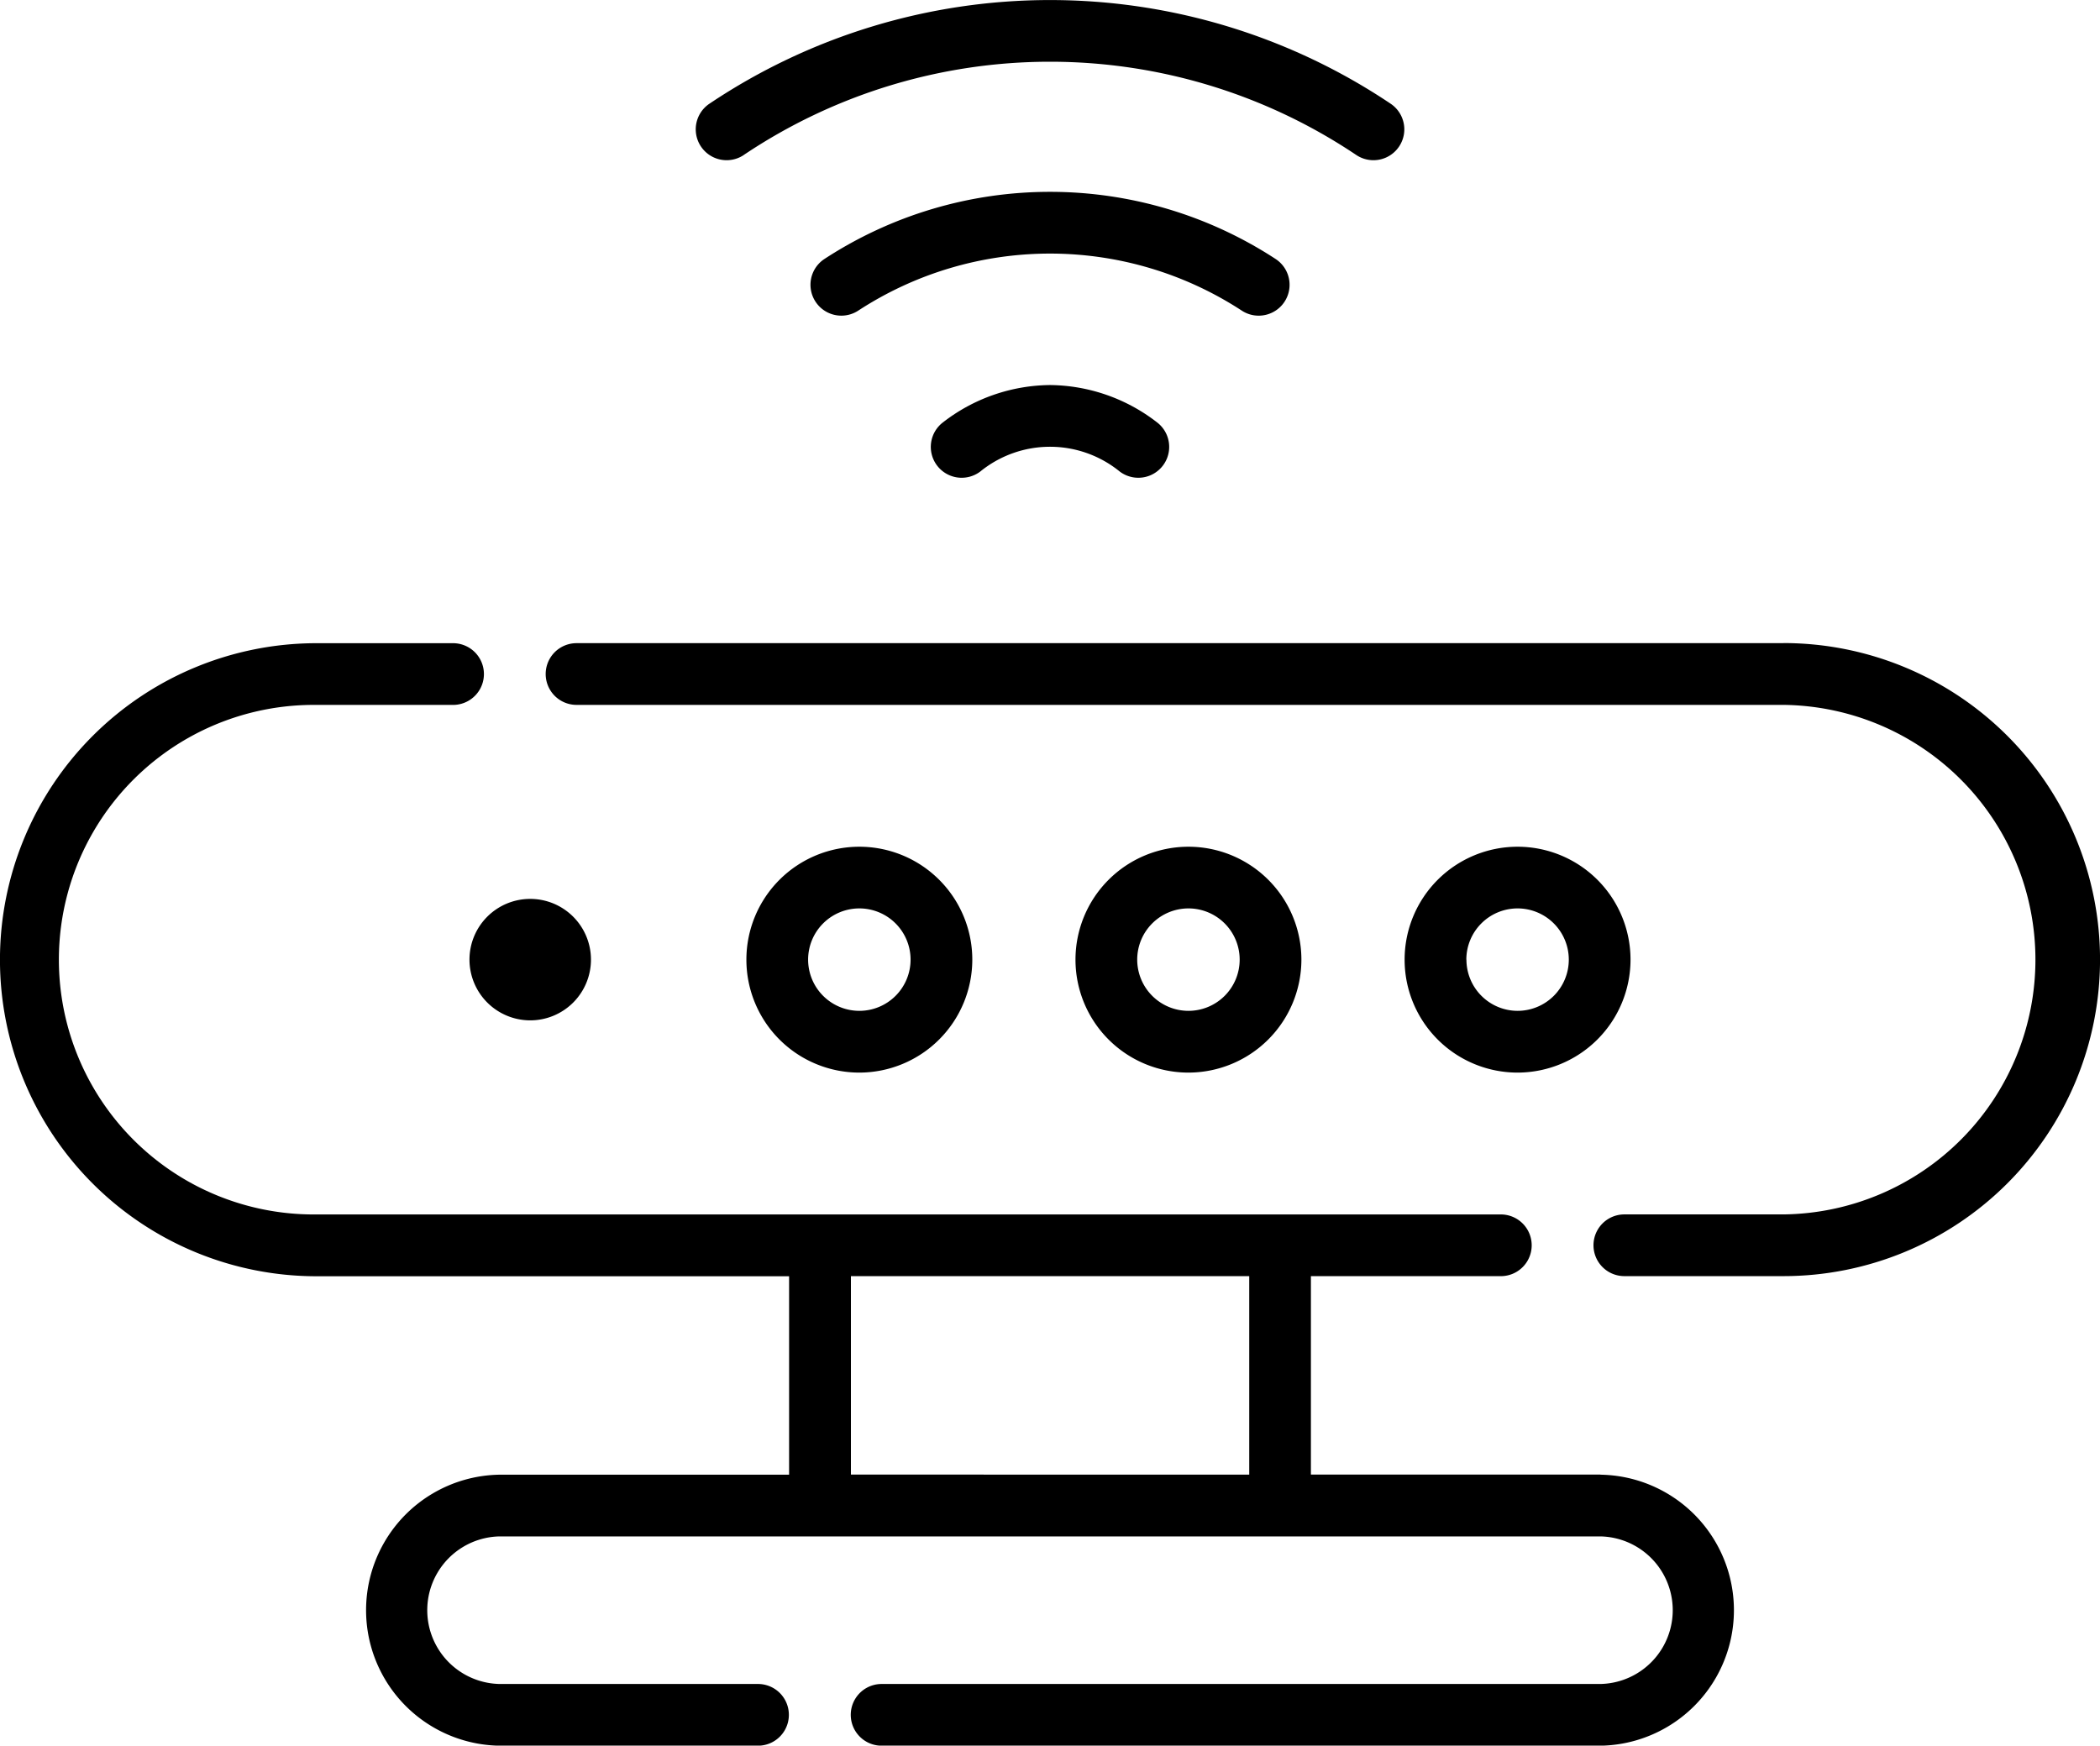
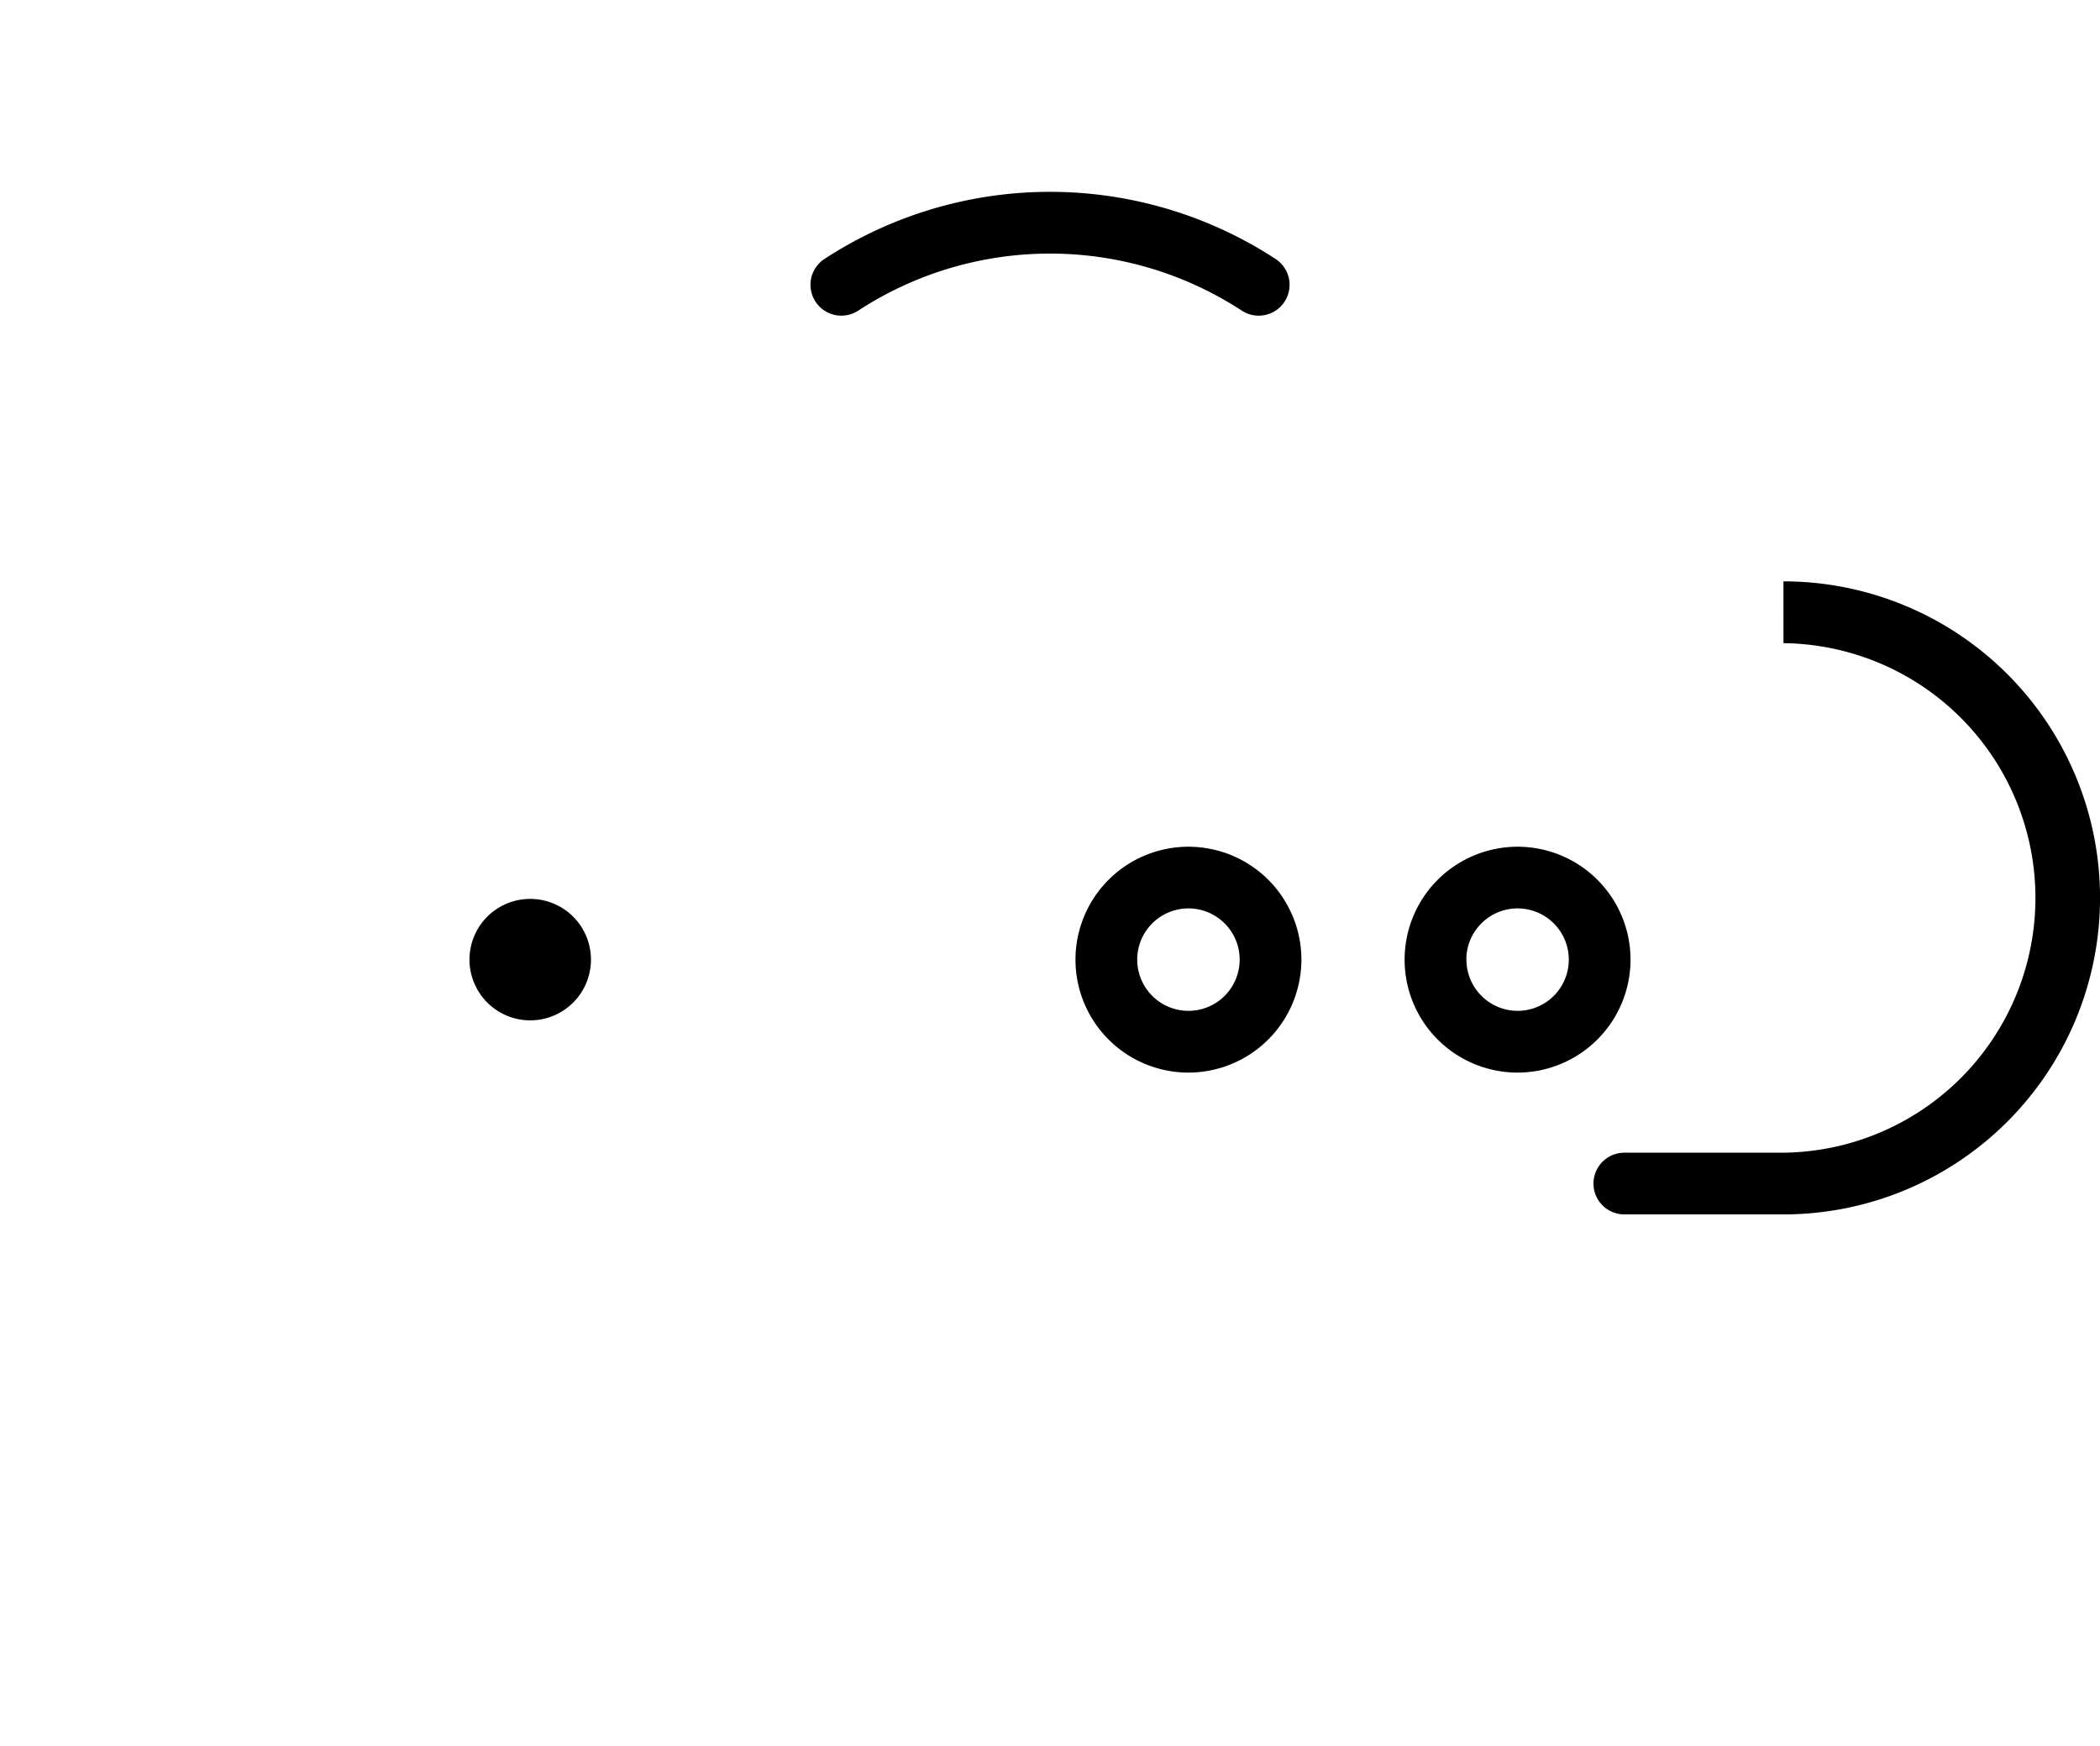
<svg xmlns="http://www.w3.org/2000/svg" width="66" height="54.873" viewBox="0 0 66 54.873">
  <g id="sensor" transform="translate(0 -0.5)">
-     <path id="Trazado_15738" data-name="Trazado 15738" d="M171.941,157.34H134.009a.97.97,0,1,0,0,1.94h37.931a8.009,8.009,0,0,1,0,16.017h-5a.97.97,0,0,0,0,1.94h5a9.949,9.949,0,1,0,0-19.9Zm0,0" transform="translate(-115.889 -136.622)" />
+     <path id="Trazado_15738" data-name="Trazado 15738" d="M171.941,157.34H134.009h37.931a8.009,8.009,0,0,1,0,16.017h-5a.97.97,0,0,0,0,1.94h5a9.949,9.949,0,1,0,0-19.9Zm0,0" transform="translate(-115.889 -136.622)" />
    <path id="Trazado_15739" data-name="Trazado 15739" d="M116.37,223.525a1.909,1.909,0,1,0-1.909-1.909A1.911,1.911,0,0,0,116.37,223.525Zm0,0" transform="translate(-99.706 -190.95)" />
-     <path id="Trazado_15740" data-name="Trazado 15740" d="M189.073,210.527a3.55,3.55,0,1,0-3.55,3.55A3.554,3.554,0,0,0,189.073,210.527Zm-5.16,0a1.61,1.61,0,1,1,1.609,1.609A1.611,1.611,0,0,1,183.913,210.527Zm0,0" transform="translate(-158.515 -179.86)" />
    <path id="Trazado_15741" data-name="Trazado 15741" d="M269.315,210.527a3.55,3.55,0,1,0-3.55,3.55A3.554,3.554,0,0,0,269.315,210.527Zm-5.16,0a1.61,1.61,0,1,1,1.609,1.609A1.611,1.611,0,0,1,264.155,210.527Zm0,0" transform="translate(-228.414 -179.86)" />
    <path id="Trazado_15742" data-name="Trazado 15742" d="M349.557,210.527a3.55,3.55,0,1,0-3.55,3.55A3.554,3.554,0,0,0,349.557,210.527Zm-5.16,0a1.61,1.61,0,1,1,1.609,1.609A1.611,1.611,0,0,1,344.4,210.527Zm0,0" transform="translate(-298.312 -179.86)" />
-     <path id="Trazado_15743" data-name="Trazado 15743" d="M50.3,183.476H41.2v-6.238h5.969a.97.97,0,1,0,0-1.94H9.949a8.009,8.009,0,1,1,0-16.017h4.29a.97.97,0,0,0,0-1.94H9.949a9.949,9.949,0,1,0,0,19.9H24.8v6.238H15.7a4.26,4.26,0,0,0,0,8.519h8.123a.97.97,0,1,0,0-1.94H15.7a2.32,2.32,0,0,1,0-4.639H50.3a2.32,2.32,0,0,1,0,4.639H27.708a.97.97,0,1,0,0,1.94H50.3a4.26,4.26,0,0,0,0-8.519Zm-23.557,0v-6.238H39.262v6.238Zm0,0" transform="translate(0 -136.622)" />
-     <path id="Trazado_15744" data-name="Trazado 15744" d="M171.117,5.375a17.268,17.268,0,0,1,19.26,0,.97.97,0,0,0,1.071-1.618,19.212,19.212,0,0,0-21.4,0,.97.97,0,0,0,1.071,1.618Zm0,0" transform="translate(-147.747)" />
    <path id="Trazado_15745" data-name="Trazado 15745" d="M211.684,51.181a.97.97,0,0,0,.527-1.786,12.963,12.963,0,0,0-14.167,0,.97.97,0,1,0,1.051,1.631,11.026,11.026,0,0,1,12.065,0A.965.965,0,0,0,211.684,51.181Zm0,0" transform="translate(-172.127 -40.758)" />
-     <path id="Trazado_15746" data-name="Trazado 15746" d="M230.684,94.395a5.566,5.566,0,0,0-3.36,1.17.97.97,0,1,0,1.168,1.549,3.473,3.473,0,0,1,4.384,0,.97.97,0,0,0,1.168-1.549A5.567,5.567,0,0,0,230.684,94.395Zm0,0" transform="translate(-197.684 -81.791)" />
  </g>
</svg>